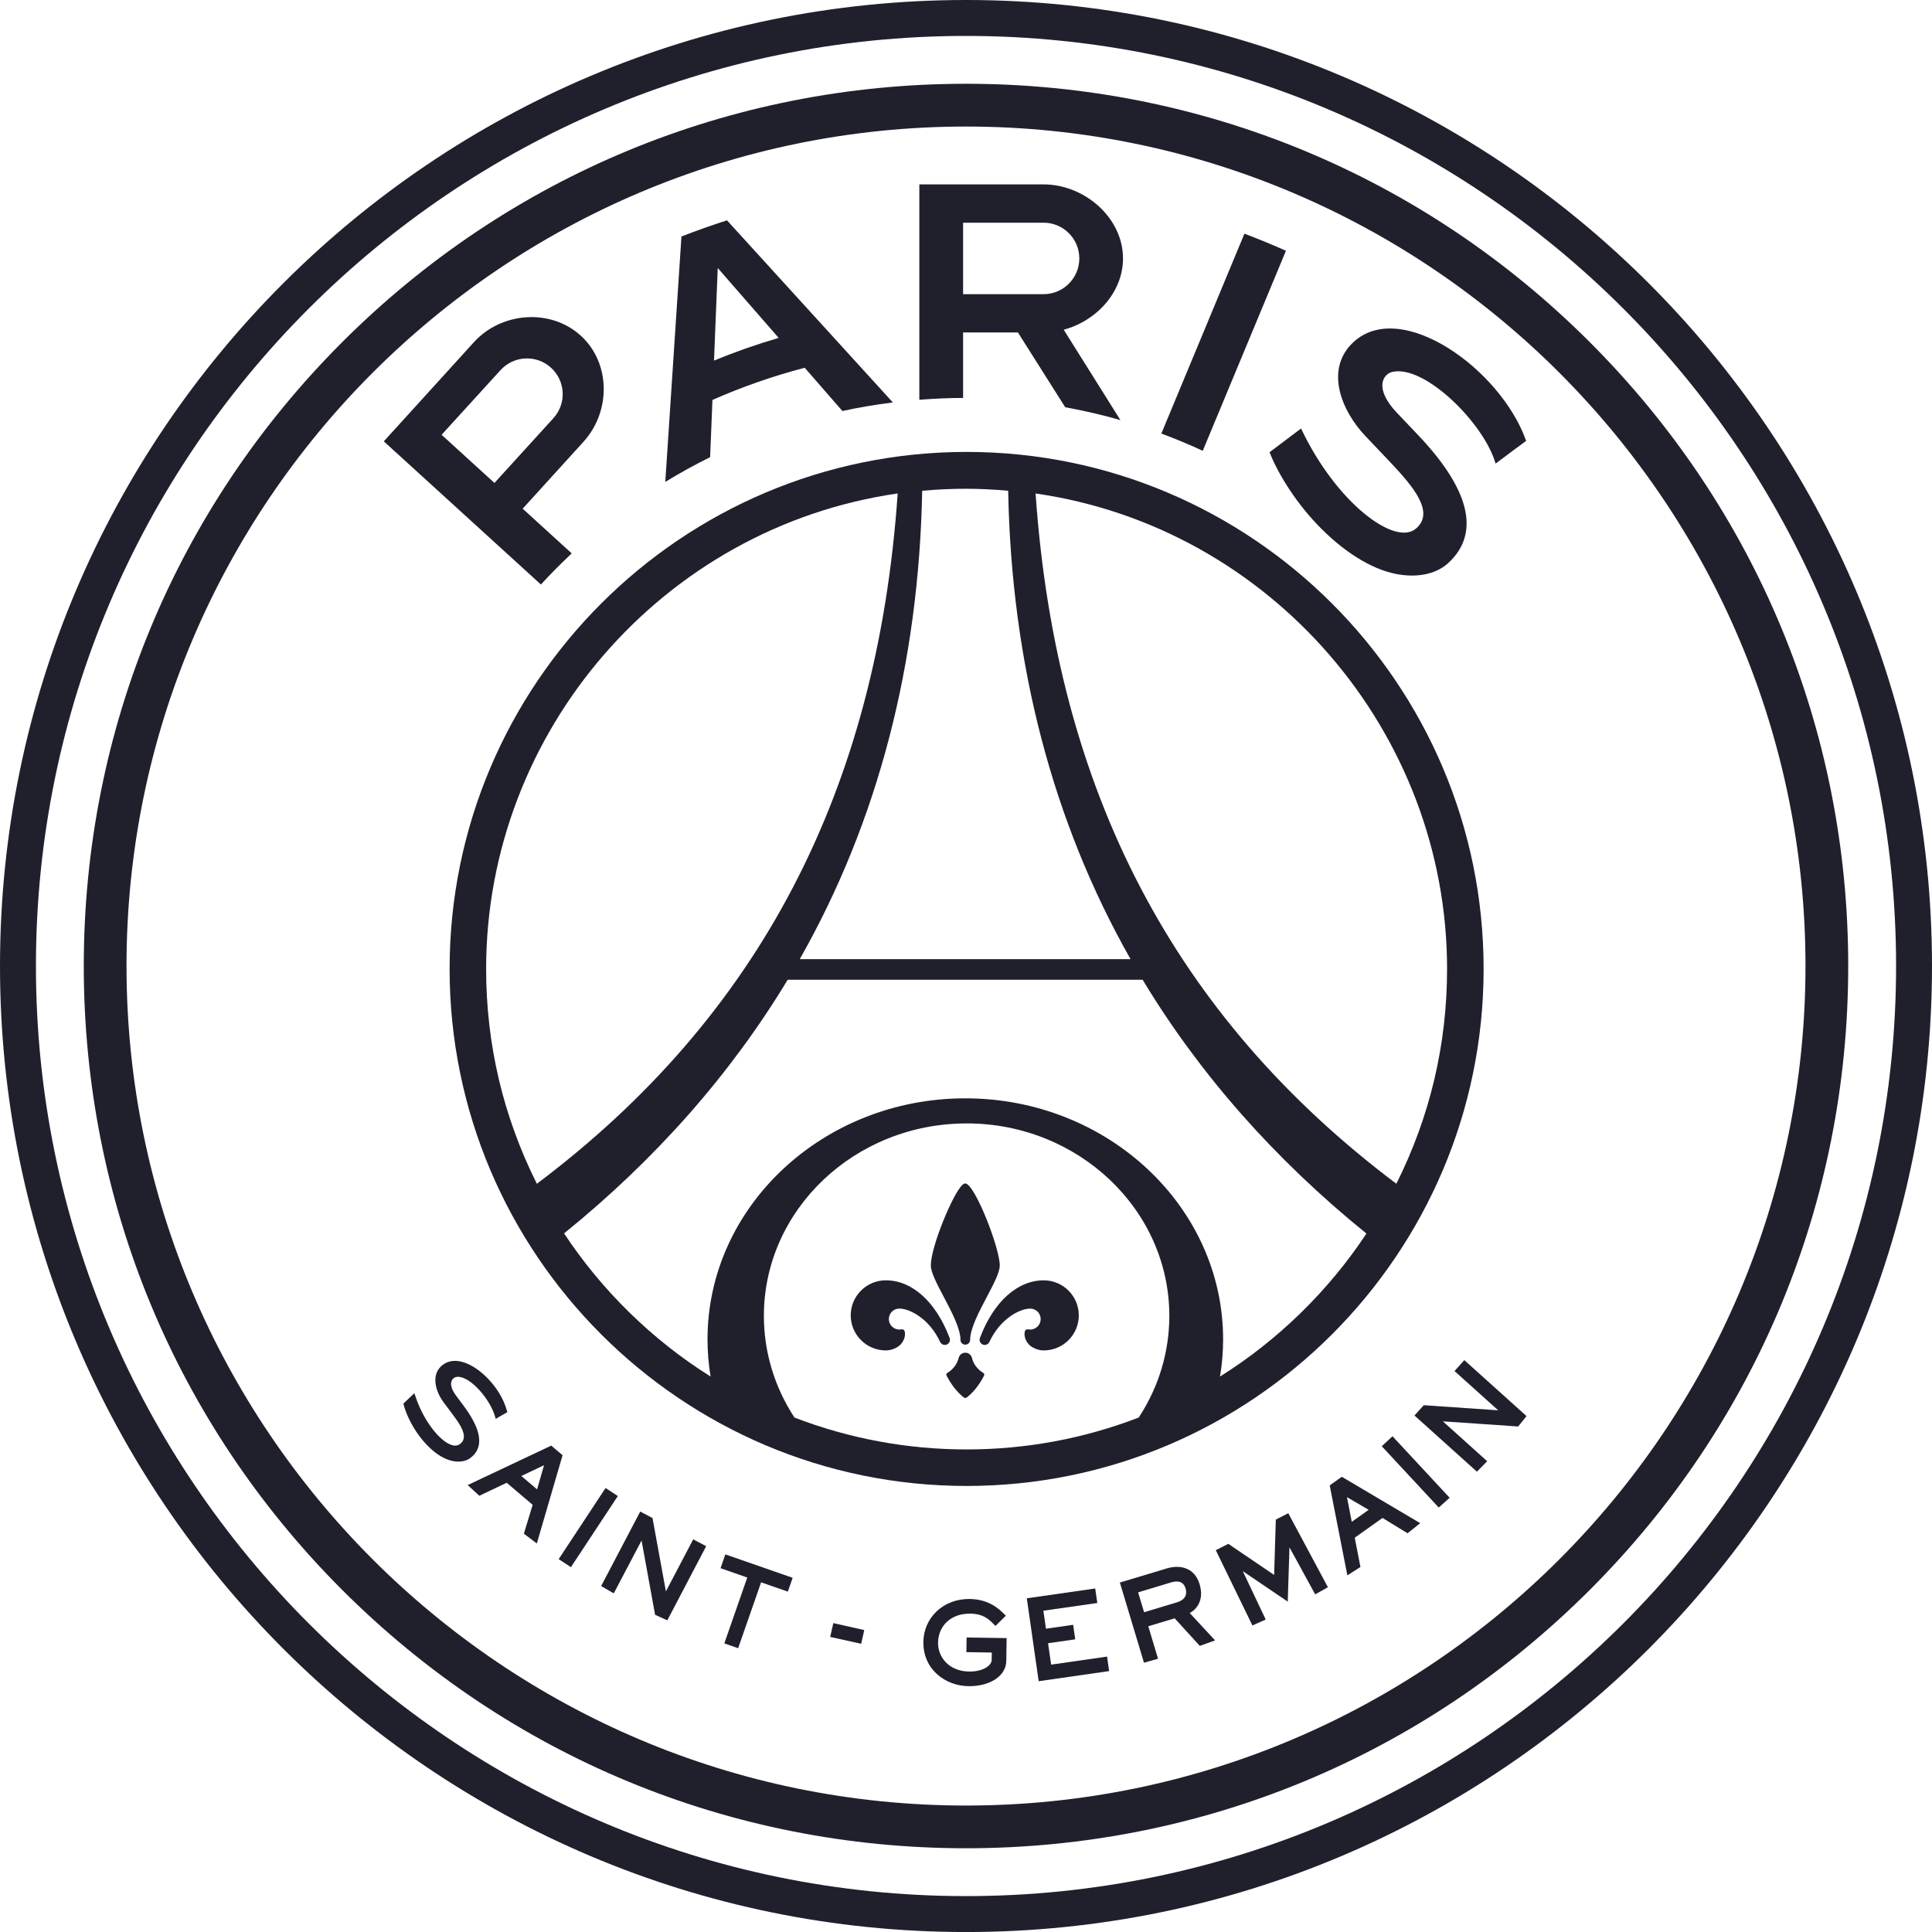
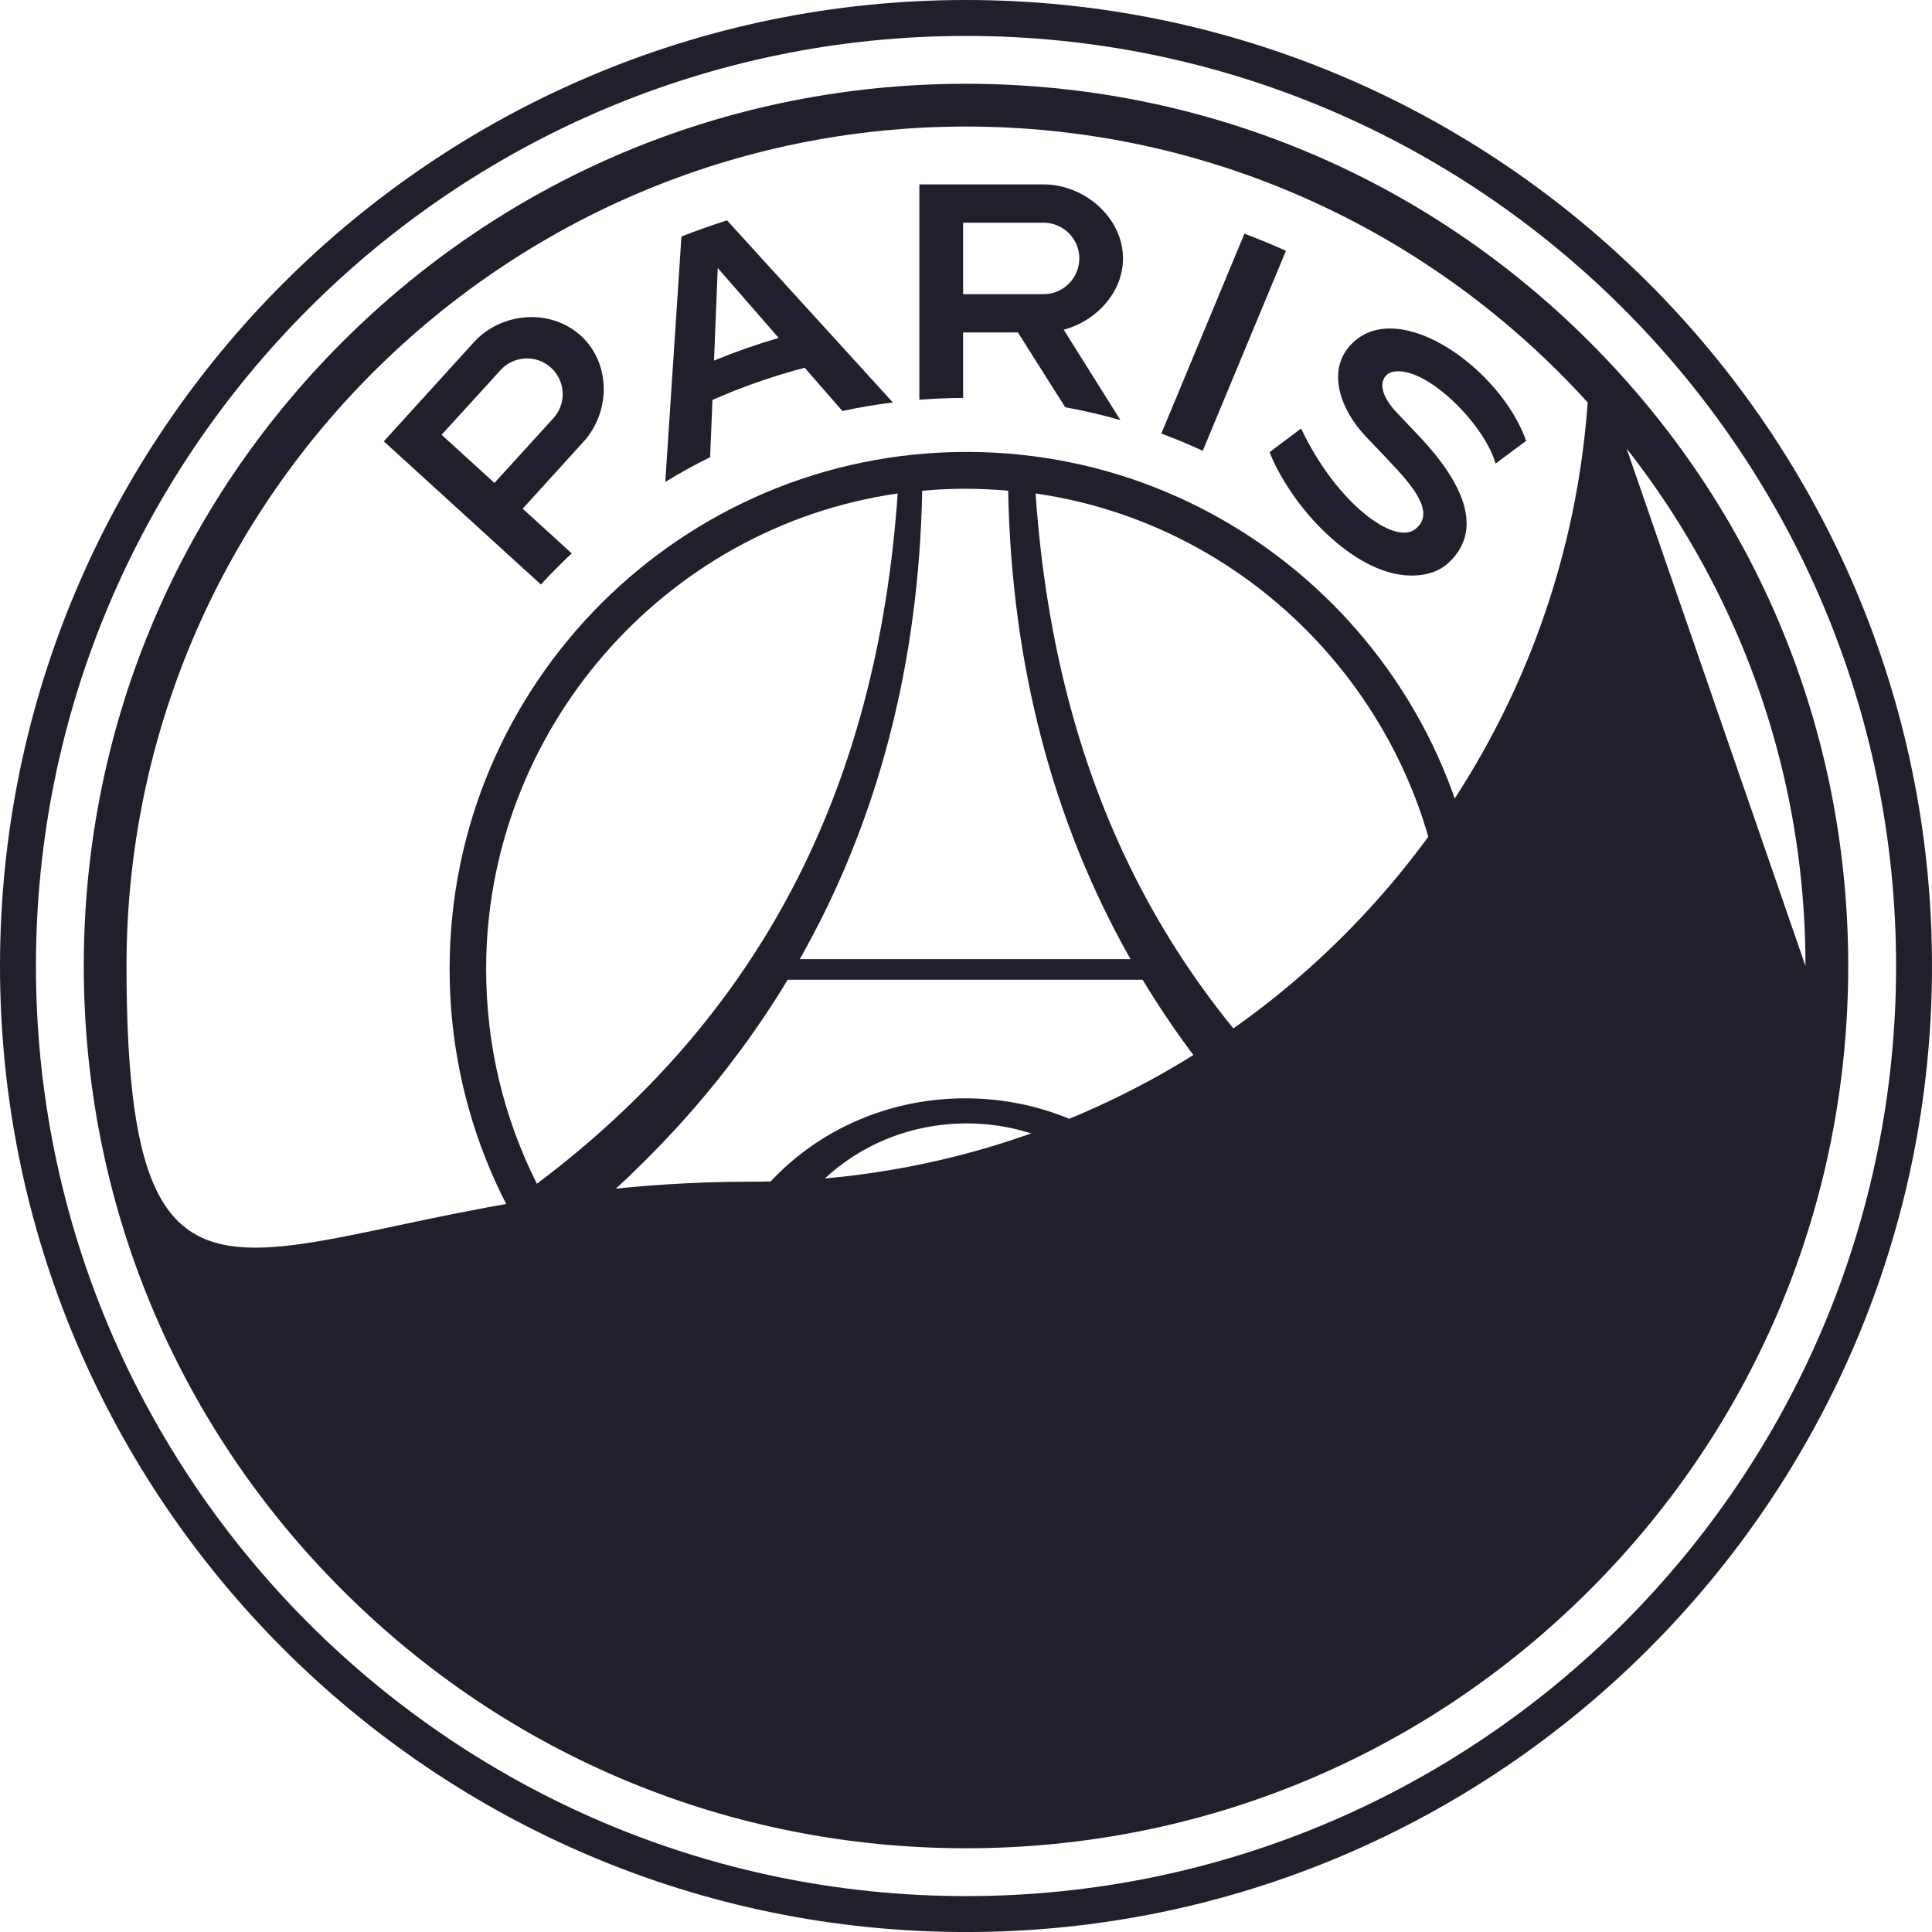
<svg xmlns="http://www.w3.org/2000/svg" id="b" data-name="Layer 2" width="104.149" height="104.151" viewBox="0 0 104.149 104.151">
  <g id="c" data-name="Layer 2">
    <g id="d" data-name="PSG">
      <path d="M52.074,0C23.36,0,0,23.361,0,52.075c0,28.715,23.36,52.076,52.074,52.076,28.715,0,52.075-23.362,52.075-52.076C104.149,23.361,80.788,0,52.074,0ZM52.074,102.214C24.428,102.214,1.937,79.721,1.937,52.075,1.937,24.429,24.428,1.937,52.074,1.937c27.647,0,50.139,22.492,50.139,50.138,0,27.647-22.492,50.139-50.139,50.139Z" fill="#20202d" />
      <path d="M51.918,21.453v-3.53h2.956l2.549,4.031c1.01.182,2.003.414,2.975.692l-3.056-4.872c1.752-.467,3.196-2.011,3.196-3.843,0-2.2-2.082-3.991-4.283-3.991h-6.696v11.61c.778-.059,1.563-.098,2.357-.098h.001ZM51.918,12.005h4.338c1.063,0,1.927.864,1.927,1.926,0,1.063-.864,1.927-1.927,1.927h-4.338v-3.852Z" fill="#20202d" />
      <path d="M30.82,29.832l-2.644-2.41,3.275-3.604c1.482-1.626,1.483-4.241-.143-5.723-1.627-1.482-4.275-1.278-5.757.347l-4.861,5.35,8.469,7.718c.53-.582,1.088-1.138,1.661-1.678ZM23.805,23.438l3.179-3.488c.716-.785,1.935-.843,2.721-.126.786.715.842,1.937.126,2.721l-3.177,3.489-2.848-2.595Z" fill="#20202d" />
      <path d="M38.405,21.56c1.595-.704,3.259-1.286,4.974-1.736l2.032,2.332c.893-.193,1.8-.348,2.72-.461l-8.941-9.817c-.829.266-1.648.556-2.455.871l-.871,13.229c.783-.479,1.59-.925,2.417-1.334l.125-3.083ZM38.691,14.447l3.285,3.768c-1.189.348-2.353.756-3.485,1.222l.2-4.989Z" fill="#20202d" />
      <path d="M69.322,13.518c-.735-.328-1.481-.634-2.238-.921l-4.479,10.775c.759.281,1.503.592,2.232.93l4.485-10.784Z" fill="#20202d" />
      <path d="M76.311,28.509c-1.129.932-4.28-1.403-6.174-5.412l-1.697,1.281c.406,1.055,1.319,2.582,2.548,3.875,1.392,1.466,2.908,2.419,4.266,2.687,1.067.209,2.13.051,2.831-.6,1.749-1.623,1.113-3.989-1.635-6.882l-1.141-1.2c-1.265-1.334-.748-2.092-.258-2.208,1.747-.409,4.958,2.779,5.572,4.94.512-.389,1.647-1.223,1.647-1.223-1.357-3.861-6.762-7.728-9.329-5.306-1.524,1.438-.659,3.654.671,5.052l1.29,1.358c1.316,1.386,2.468,2.766,1.41,3.639Z" fill="#20202d" />
      <path d="M30.326,78.448l-.61-.519-4.504,2.127.628.577,1.474-.702,1.4,1.19-.473,1.556.698.526,1.373-4.706.015-.051ZM29.327,78.986l-.374,1.303-.85-.722,1.225-.581Z" fill="#20202d" />
      <polygon points="32.644 80.215 30.117 84.049 30.777 84.482 33.305 80.648 32.644 80.215" fill="#20202d" />
      <polygon points="35.897 85.787 35.175 81.833 34.513 81.484 32.406 85.499 33.086 85.894 34.585 83.045 35.314 87.049 35.973 87.349 38.068 83.351 37.369 82.983 35.897 85.787" fill="#20202d" />
      <polygon points="39.101 83.792 38.842 84.538 40.283 85.04 39.046 88.591 39.791 88.851 41.029 85.299 42.47 85.801 42.73 85.055 39.178 83.819 39.101 83.792" fill="#20202d" />
-       <path d="M52.098,89.062l1.368.022-.008.406c-.001.098-.051.197-.144.287-.217.211-.628.341-1.077.331-1.112-.019-1.682-.802-1.669-1.565.007-.435.174-.828.471-1.108.32-.301.762-.46,1.294-.447.694.012,1.011.337,1.221.553l.109.11.559-.554-.075-.074c-.265-.263-.817-.81-1.866-.826-.016,0-.032-0-.048-0-.667,0-1.282.233-1.735.66-.455.428-.711,1.012-.721,1.644-.025,1.529,1.226,2.376,2.415,2.396.019 0.0.038 0.0.057 0,1.147,0,1.983-.564,1.997-1.354l.02-1.237-2.158-.034-.013.789Z" fill="#20202d" />
      <polygon points="56.663 89.736 56.498 88.582 57.963 88.372 57.851 87.589 56.385 87.799 56.246 86.829 59.153 86.413 59.04 85.631 55.352 86.16 55.993 90.629 59.79 90.084 59.679 89.302 56.663 89.736" fill="#20202d" />
      <path d="M64.667,85.399c-.282-.934-1.097-1.05-1.765-.85l-2.533.762,1.3,4.321.757-.215-.525-1.749,1.422-.429,1.355,1.486.824-.296-1.367-1.474c.361-.192.793-.685.532-1.555ZM63.452,86.376l-1.777.535-.323-1.072,1.777-.535c.416-.124.68-.017.782.322.108.362-.055.628-.459.75Z" fill="#20202d" />
      <path d="M71.681,80.072l.951,4.851.706-.451-.307-1.579,1.497-1.065,1.35.826.683-.544-4.228-2.501-.652.464ZM73.781,81.39l-.91.647-.26-1.33,1.17.683Z" fill="#20202d" />
      <polygon points="74.487 77.962 77.558 81.266 78.148 80.742 75.065 77.424 74.487 77.962" fill="#20202d" />
-       <polygon points="78.409 73.909 80.764 76.026 76.752 75.751 76.251 76.306 79.616 79.334 80.17 78.77 77.781 76.62 81.798 76.895 81.841 76.898 82.291 76.338 78.938 73.321 78.409 73.909" fill="#20202d" />
      <polygon points="68.776 81.917 68.685 84.901 66.215 83.224 65.54 83.567 67.514 87.625 68.231 87.304 66.996 84.697 69.419 86.34 69.512 83.414 70.899 85.948 71.584 85.563 69.448 81.574 68.776 81.917" fill="#20202d" />
      <path d="M25.819,77.855c.081-.536-.197-1.234-.826-2.074l-.409-.548c-.304-.406-.295-.661-.234-.802.049-.114.154-.194.272-.208.02-.002.042-.002.064-.002.702,0,1.74,1.226,2.001,2.14l.036.129.111-.069c.155-.089.335-.193.461-.264l.054-.032-.021-.073c-.364-1.358-1.75-2.691-2.799-2.691-.246,0-.466.071-.654.212-.223.166-.356.388-.395.657-.06.412.103.924.437,1.369l.464.62c.349.466.684.951.618,1.314-.024.137-.1.245-.231.329-.069.044-.149.066-.237.066-.6,0-1.643-1.143-2.142-2.674l-.05-.151-.561.528-.031.043.012.046c.104.41.382,1.071.85,1.697.494.659,1.059,1.117,1.593,1.289.175.057.347.085.512.085.245,0,.463-.065.629-.186.271-.197.431-.45.475-.749Z" fill="#20202d" />
      <polygon points="44.753 88.243 46.424 88.611 46.59 87.873 44.922 87.497 44.753 88.243" fill="#20202d" />
      <path d="M52.393,73.192c-.043-.16-.189-.272-.355-.272-.166,0-.312.112-.357.273-.076.326-.292.619-.593.804-.051.031-.103.079-.057.166.225.447.557.874.889,1.142.061.05.093.057.118.057.028,0,.058-.01.117-.057.475-.382.78-.926.889-1.142.035-.07.018-.121-.057-.166-.301-.184-.518-.477-.594-.805Z" fill="#20202d" />
      <path d="M51.776,72.226c0,.144.117.261.261.261.144,0,.262-.117.261-.27.003-.604.479-1.506.899-2.303.375-.71.698-1.324.698-1.697,0-.959-1.361-4.419-1.858-4.419-.041,0-.084.019-.135.057-.501.405-1.724,3.341-1.724,4.362,0,.372.323.985.698,1.695.422.8.9,1.707.9,2.314Z" fill="#20202d" />
-       <path d="M47.75,72.797c.302,0,.637-.138.814-.337.275-.313.232-.627.196-.712-.03-.071-.088-.1-.178-.084-.026.003-.073.008-.102.008-.312,0-.565-.253-.565-.565s.254-.565.565-.565c.568,0,1.623.555,2.194,1.787.002.007.005.014.011.022.048.092.144.151.245.151h.005c.075-.001.144-.031.196-.084.052-.053.079-.124.078-.198-.001-.041-.009-.079-.025-.113-.735-1.934-2.018-3.089-3.434-3.089-1.042,0-1.89.848-1.89,1.89s.848,1.889,1.89,1.889Z" fill="#20202d" />
      <path d="M52.806,72.22c-.001.154.123.28.275.282h.005c.101,0,.195-.057.248-.158l.004-.009c.572-1.236,1.629-1.792,2.197-1.792.312,0,.565.253.565.565s-.254.565-.565.565c-.031,0-.076-.005-.105-.008-.032-.005-.129-.021-.175.085-.036.086-.078.401.195.712.173.195.515.336.815.336,1.042,0,1.89-.847,1.89-1.889s-.848-1.89-1.89-1.89c-1.416,0-2.7,1.155-3.431,3.085-.017.032-.026.069-.028.117Z" fill="#20202d" />
-       <path d="M85.703,18.446c-8.983-8.983-20.925-13.93-33.628-13.93-12.702,0-24.646,4.947-33.63,13.93-8.982,8.983-13.929,20.925-13.929,33.628,0,12.705,4.947,24.649,13.929,33.632,8.983,8.983,20.926,13.929,33.63,13.929,12.703,0,24.646-4.947,33.628-13.929,8.983-8.981,13.93-20.925,13.93-33.632,0-12.704-4.947-24.647-13.93-33.628ZM97.329,52.075c0,24.955-20.301,45.257-45.254,45.257S6.82,77.03,6.82,52.075C6.82,27.122,27.122,6.822,52.075,6.822s45.254,20.3,45.254,45.253Z" fill="#20202d" />
+       <path d="M85.703,18.446c-8.983-8.983-20.925-13.93-33.628-13.93-12.702,0-24.646,4.947-33.63,13.93-8.982,8.983-13.929,20.925-13.929,33.628,0,12.705,4.947,24.649,13.929,33.632,8.983,8.983,20.926,13.929,33.63,13.929,12.703,0,24.646-4.947,33.628-13.929,8.983-8.981,13.93-20.925,13.93-33.632,0-12.704-4.947-24.647-13.93-33.628Zc0,24.955-20.301,45.257-45.254,45.257S6.82,77.03,6.82,52.075C6.82,27.122,27.122,6.822,52.075,6.822s45.254,20.3,45.254,45.253Z" fill="#20202d" />
      <path d="M52.107,24.362c-15.368,0-27.87,12.503-27.87,27.87,0,15.369,12.502,27.872,27.87,27.872,15.368,0,27.871-12.503,27.871-27.872,0-15.368-12.503-27.87-27.871-27.87ZM78.008,52.232c0,4.064-.92,7.959-2.734,11.58-11.976-9.008-18.338-21.18-19.448-37.21,12.65,1.821,22.182,12.828,22.182,25.63ZM38.14,72.207c0,.666.056,1.338.166,1.999-3.131-1.962-5.859-4.628-7.898-7.718,4.931-3.987,8.986-8.587,12.053-13.671h19.136c3.069,5.087,7.128,9.689,12.064,13.68-2.039,3.086-4.765,5.749-7.893,7.709.111-.668.167-1.34.167-2,0-7.167-6.235-12.998-13.898-12.998-7.663,0-13.897,5.831-13.897,12.998ZM43.113,51.704c4.202-7.401,6.422-15.895,6.6-25.248.818-.073,1.579-.108,2.325-.108.742,0,1.499.035,2.31.107.177,9.349,2.396,17.844,6.596,25.249h-17.831ZM48.392,26.601c-1.108,16.032-7.471,28.204-19.451,37.213-1.815-3.623-2.735-7.519-2.735-11.582,0-12.804,9.534-23.812,22.186-25.631ZM52.107,60.56c6.026,0,10.928,4.654,10.928,10.375,0,1.944-.57,3.838-1.65,5.481-2.966,1.141-6.087,1.719-9.278,1.719-3.187,0-6.308-.578-9.278-1.717-1.079-1.644-1.65-3.54-1.65-5.482,0-5.721,4.902-10.375,10.927-10.375Z" fill="#20202d" />
    </g>
  </g>
</svg>